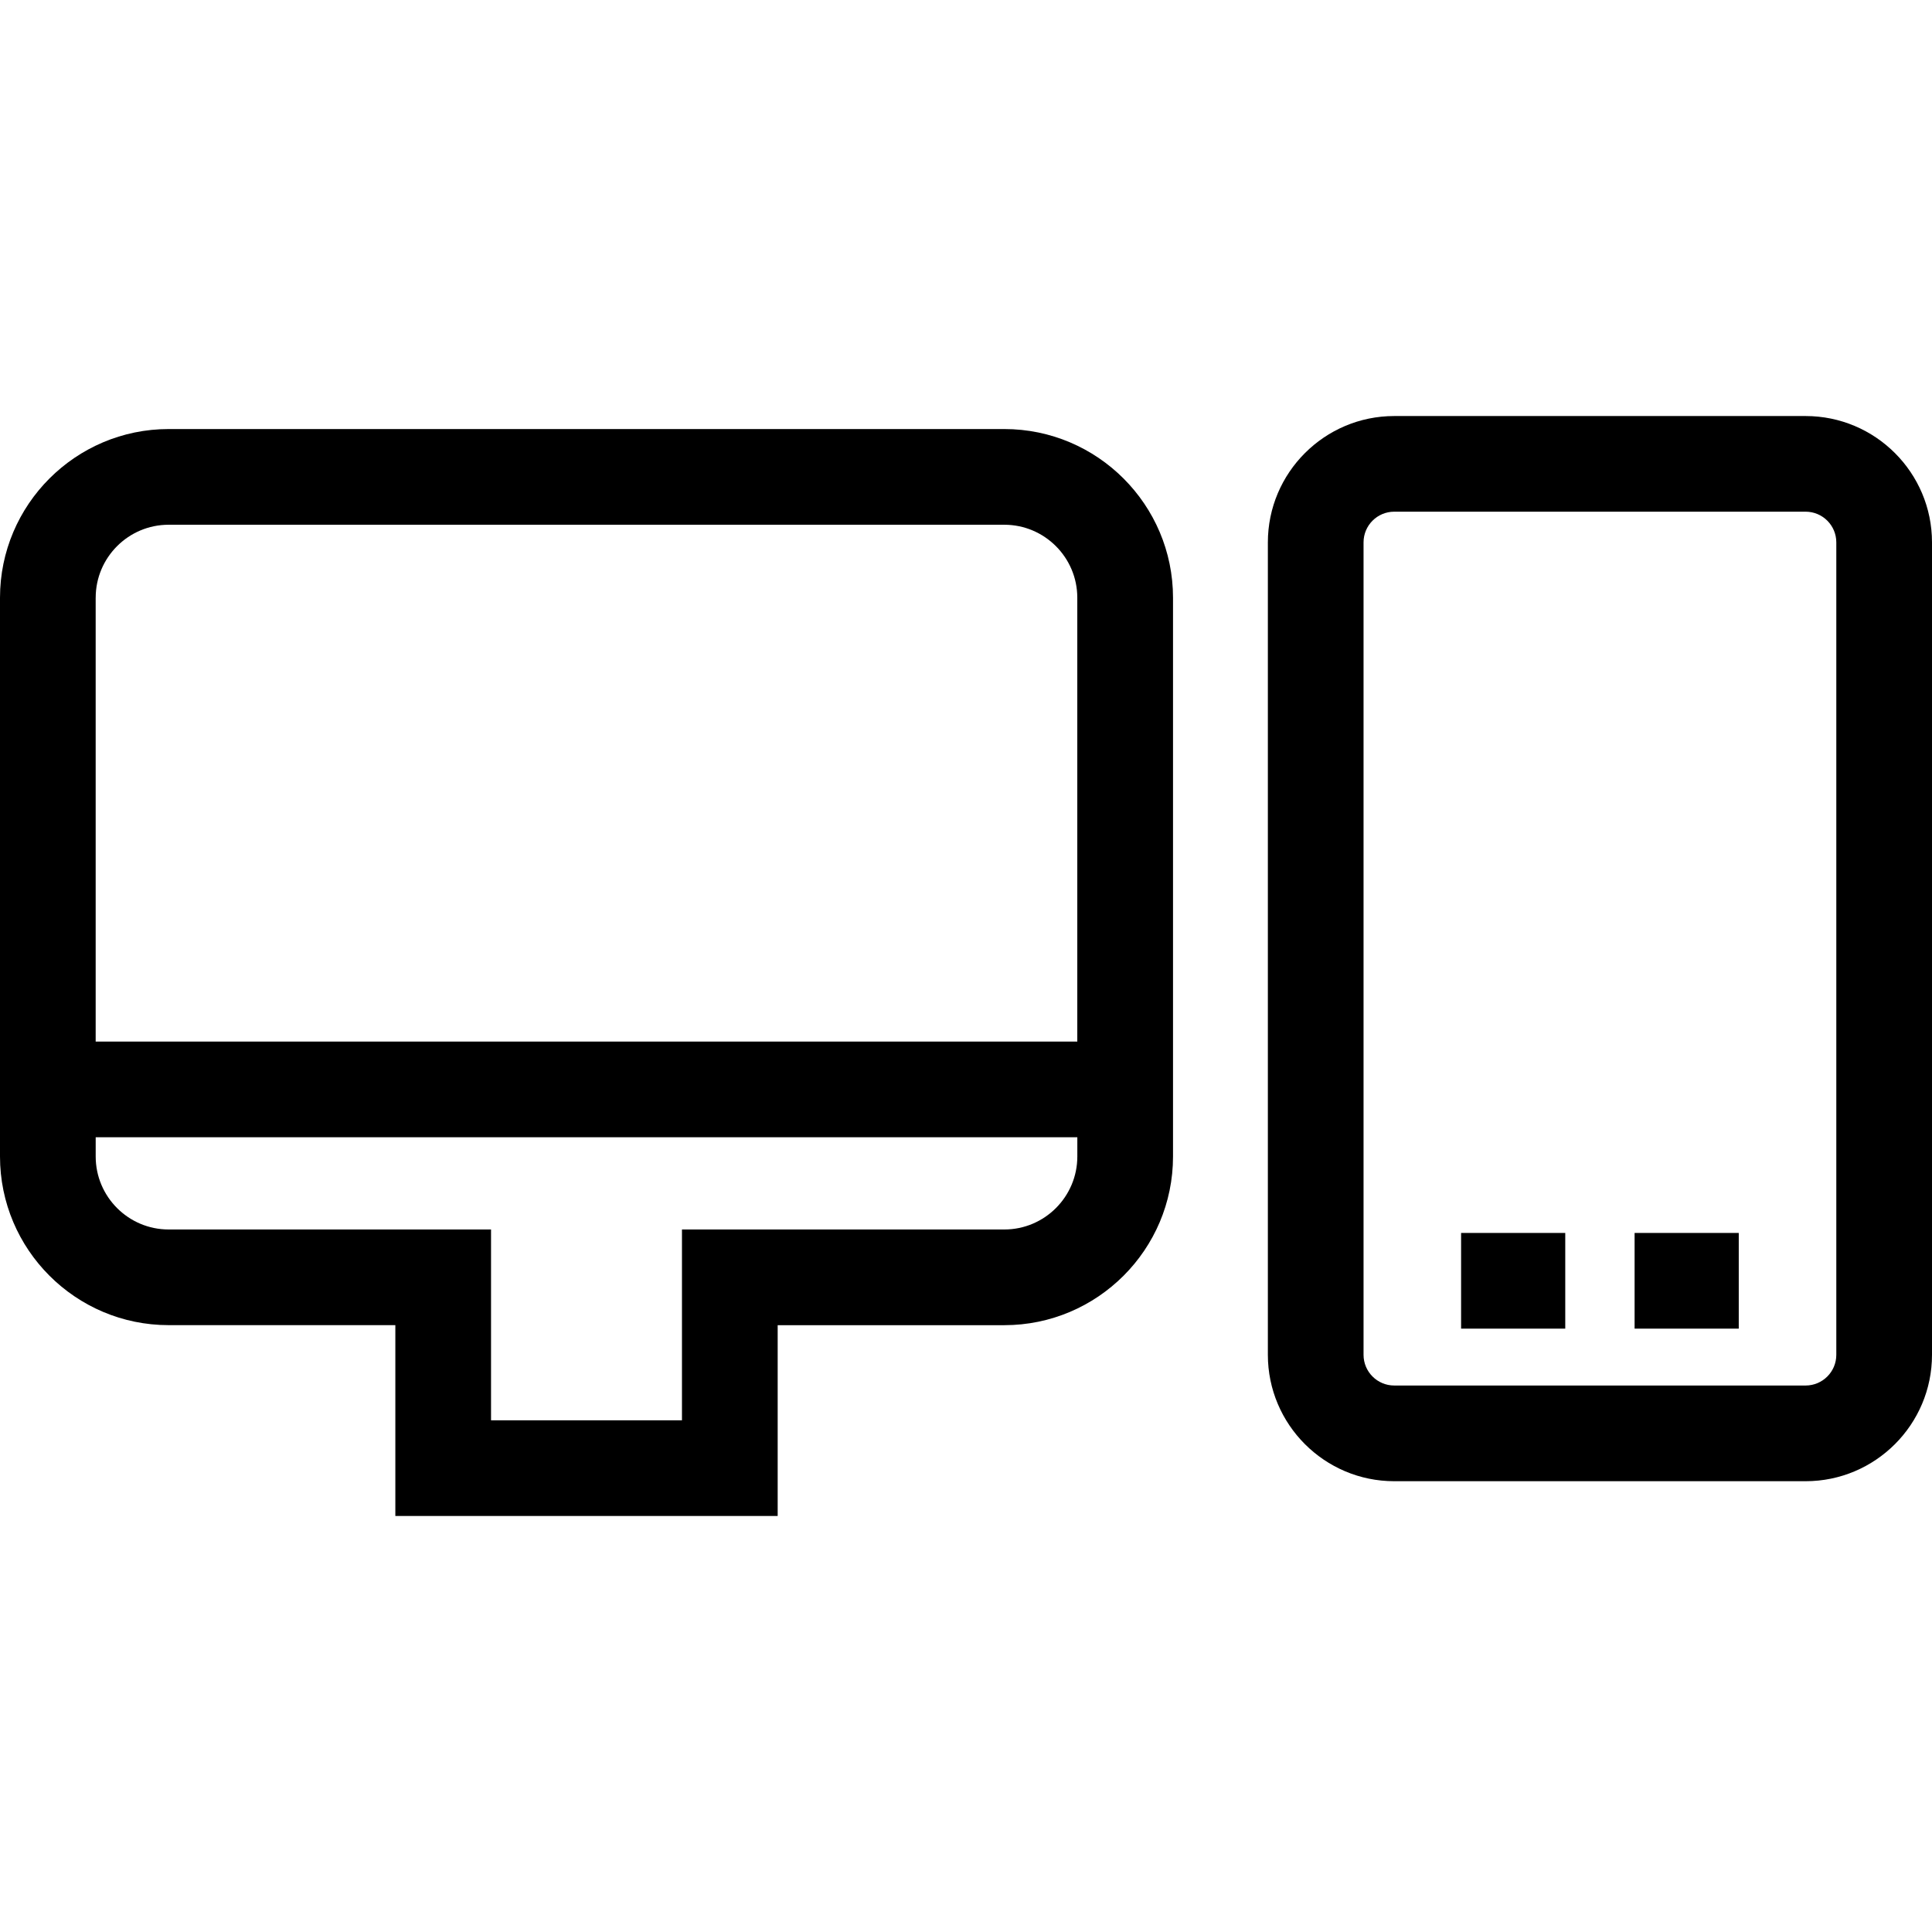
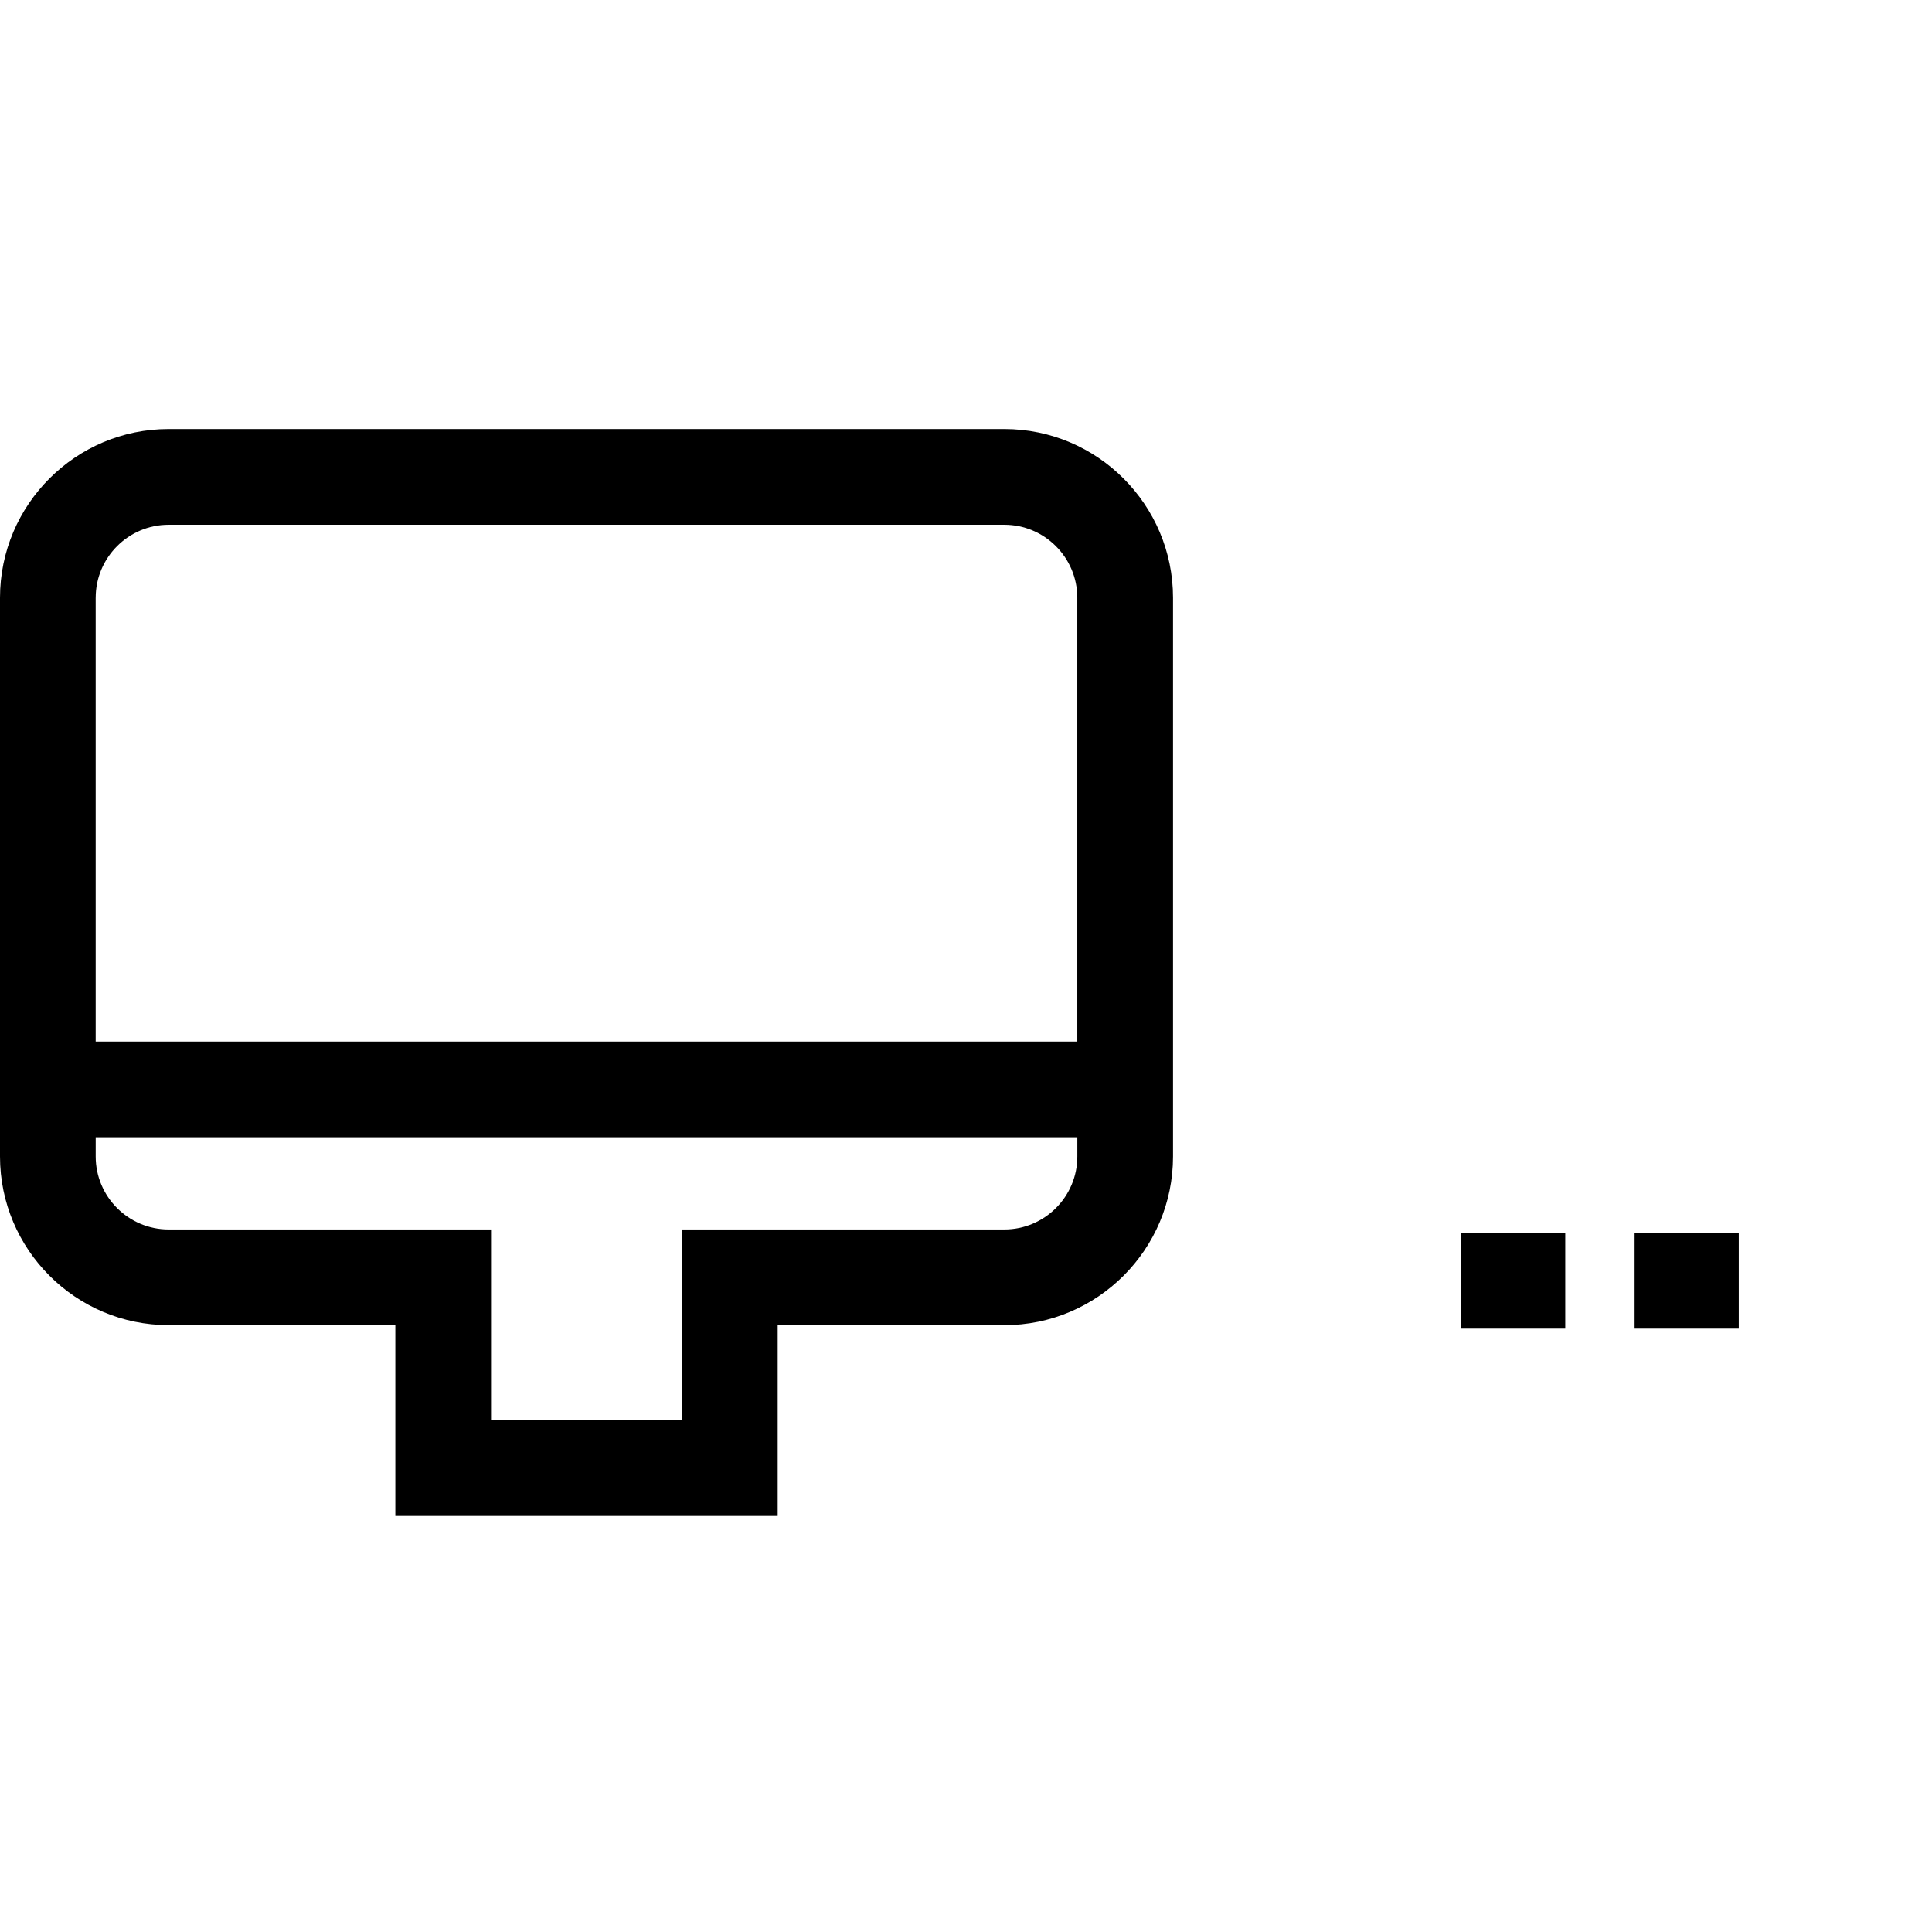
<svg xmlns="http://www.w3.org/2000/svg" fill="#000000" version="1.1" id="Layer_1" viewBox="0 0 300 300" xml:space="preserve">
  <g>
    <g>
      <g>
        <path d="M155.952,66.622H26.186C11.746,66.622,0,78.374,0,92.814v86.763c0,14.443,11.746,26.191,26.186,26.191h35.203v29.631     h59.368v-29.626h35.198c14.443,0,26.191-11.748,26.191-26.191V92.814C182.143,78.374,170.395,66.622,155.952,66.622z      M14.856,92.814h0.003c0-6.248,5.082-11.332,11.327-11.332H155.95c6.248,0,11.332,5.084,11.332,11.332v68.92H14.856V92.814z      M167.287,179.581c-0.002,6.246-5.084,11.332-11.335,11.332h-50.057v29.631H76.248v-29.631H26.186     c-6.246,0-11.327-5.087-11.327-11.332v-2.987h152.428V179.581z" />
-         <path d="M280.374,64.602h-63.878c-10.82,0-19.623,8.804-19.623,19.623v126.151c0,10.82,8.804,19.626,19.623,19.626h63.878     c10.822,0,19.626-8.806,19.626-19.626V84.219C300,73.401,291.199,64.602,280.374,64.602z M285.141,210.375     c0,2.63-2.135,4.767-4.767,4.767h-63.878c-2.63,0-4.765-2.137-4.765-4.767V84.219c0-2.63,2.135-4.765,4.765-4.765h63.878     c2.632,0,4.767,2.135,4.767,4.765V210.375z" />
        <rect x="253.819" y="191.451" width="16.174" height="14.859" />
        <rect x="226.878" y="191.451" width="16.174" height="14.859" />
      </g>
    </g>
  </g>
</svg>